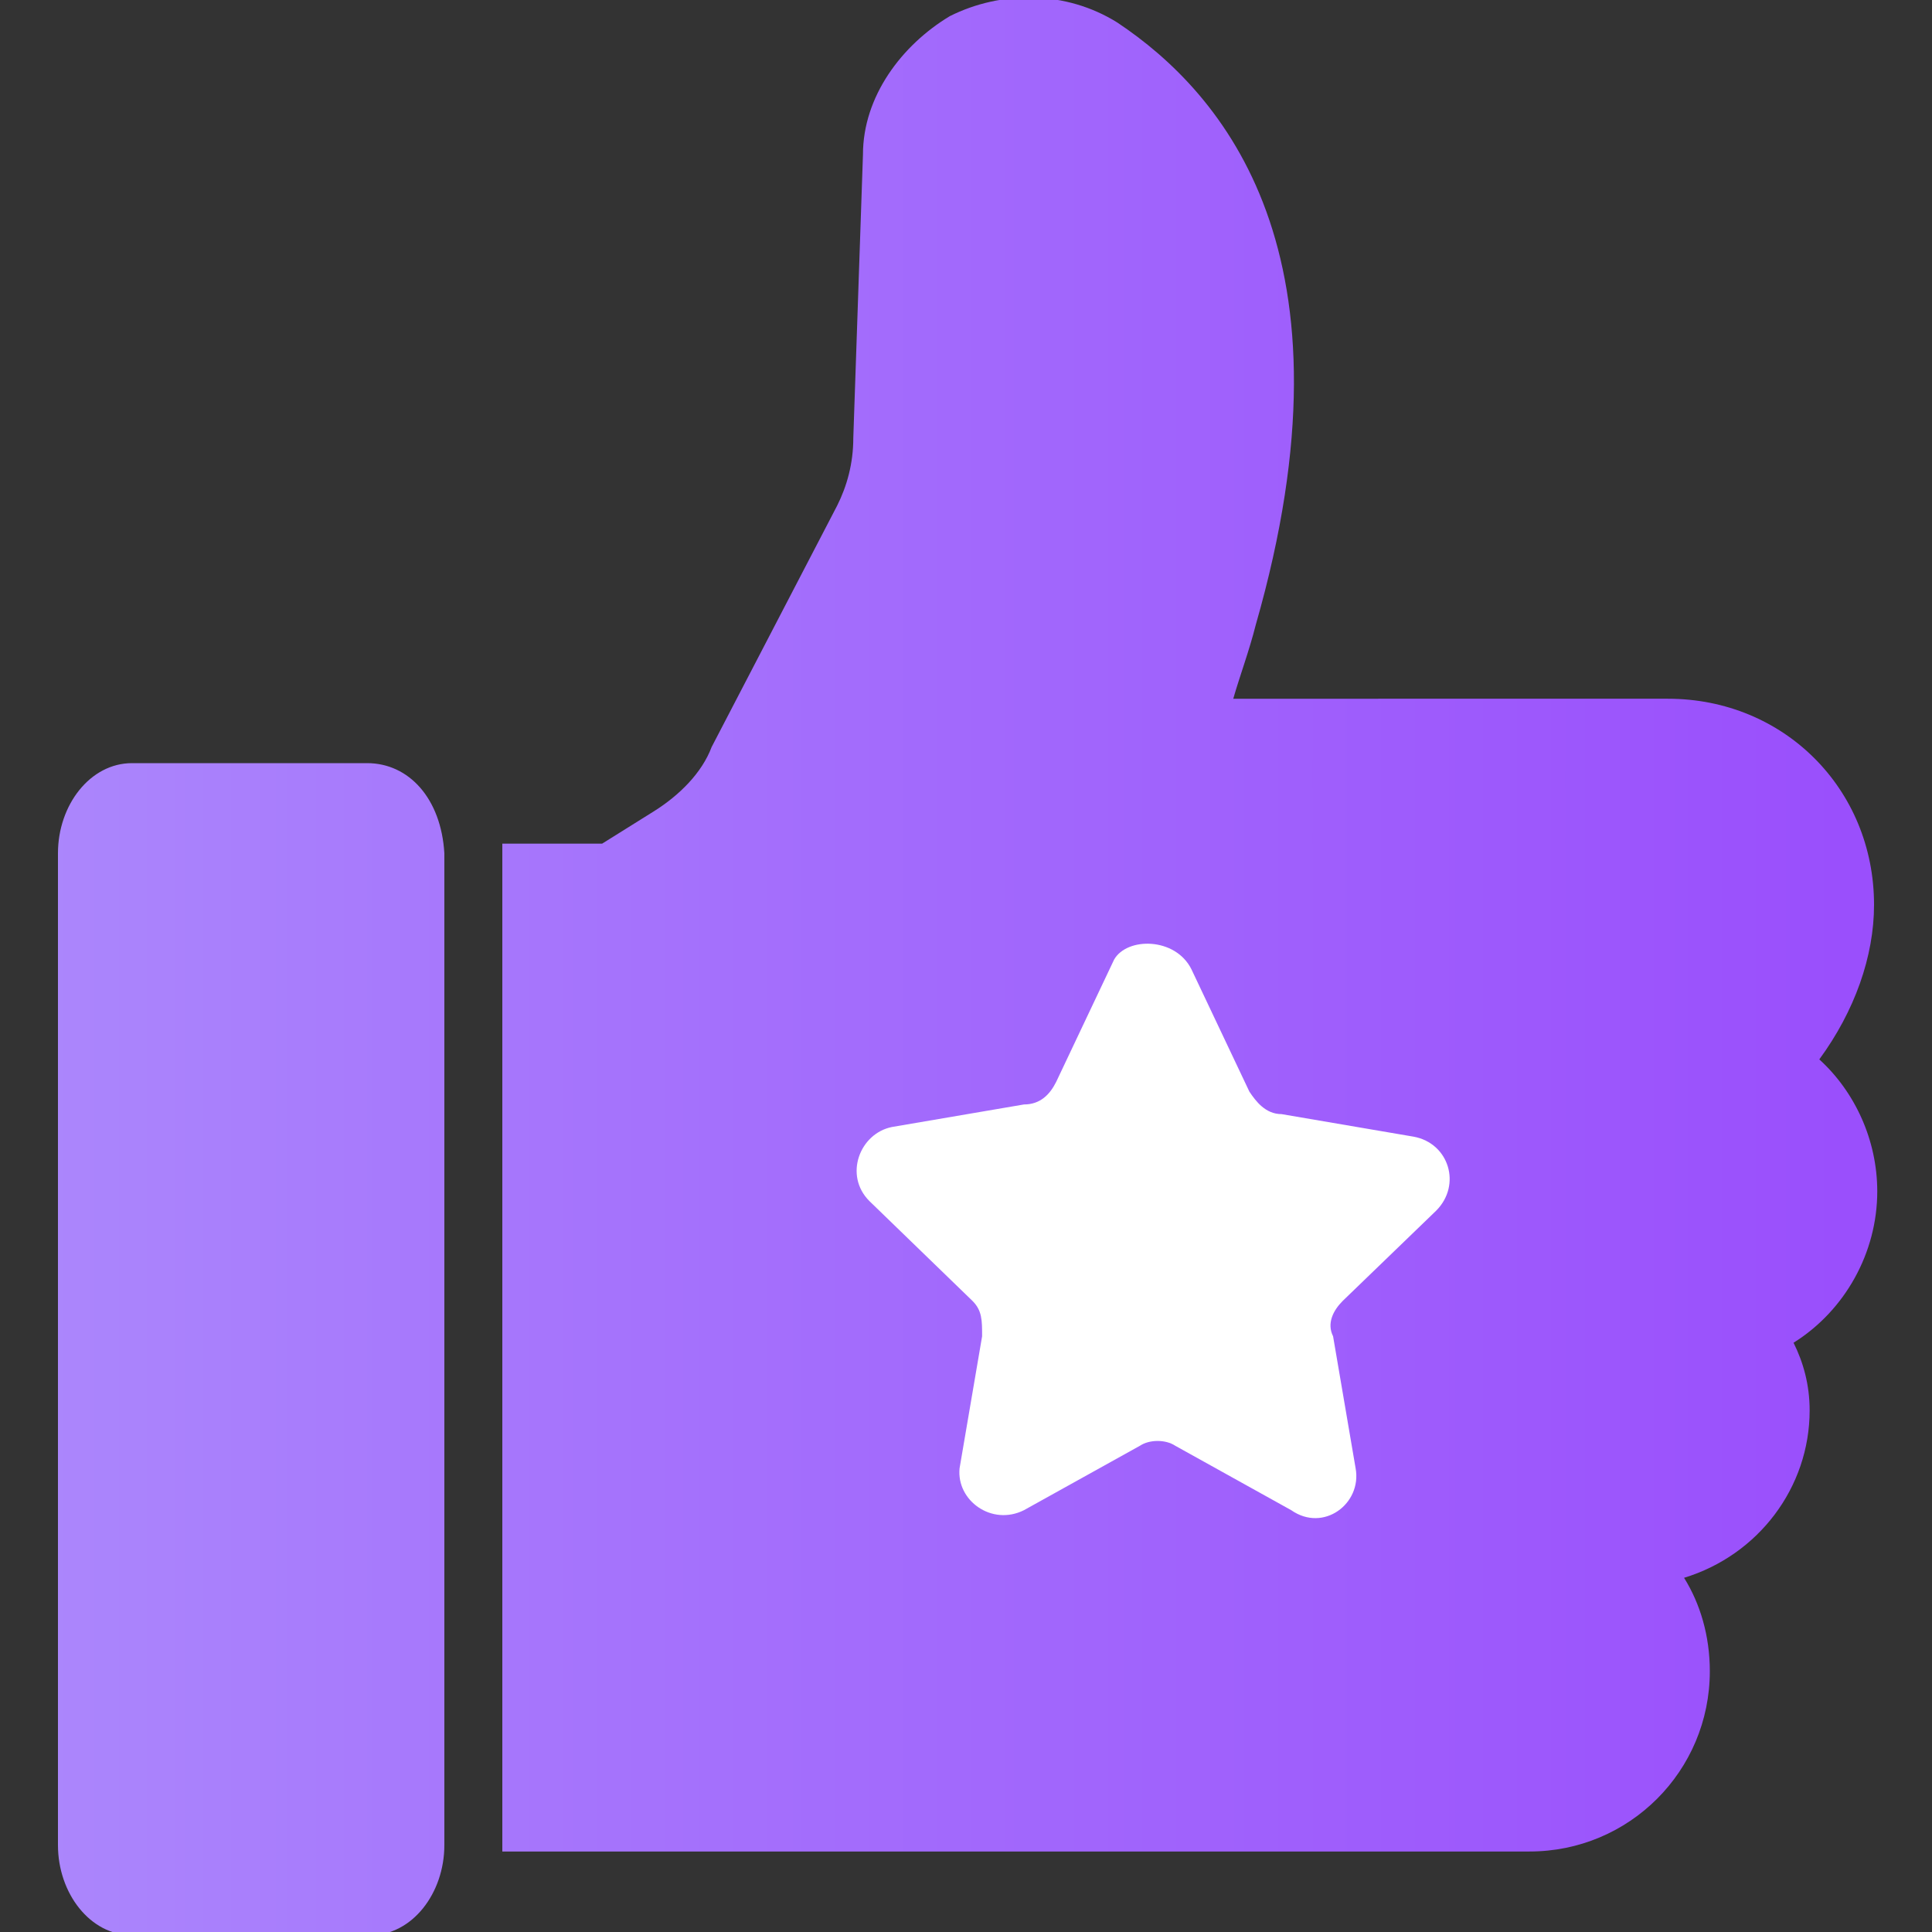
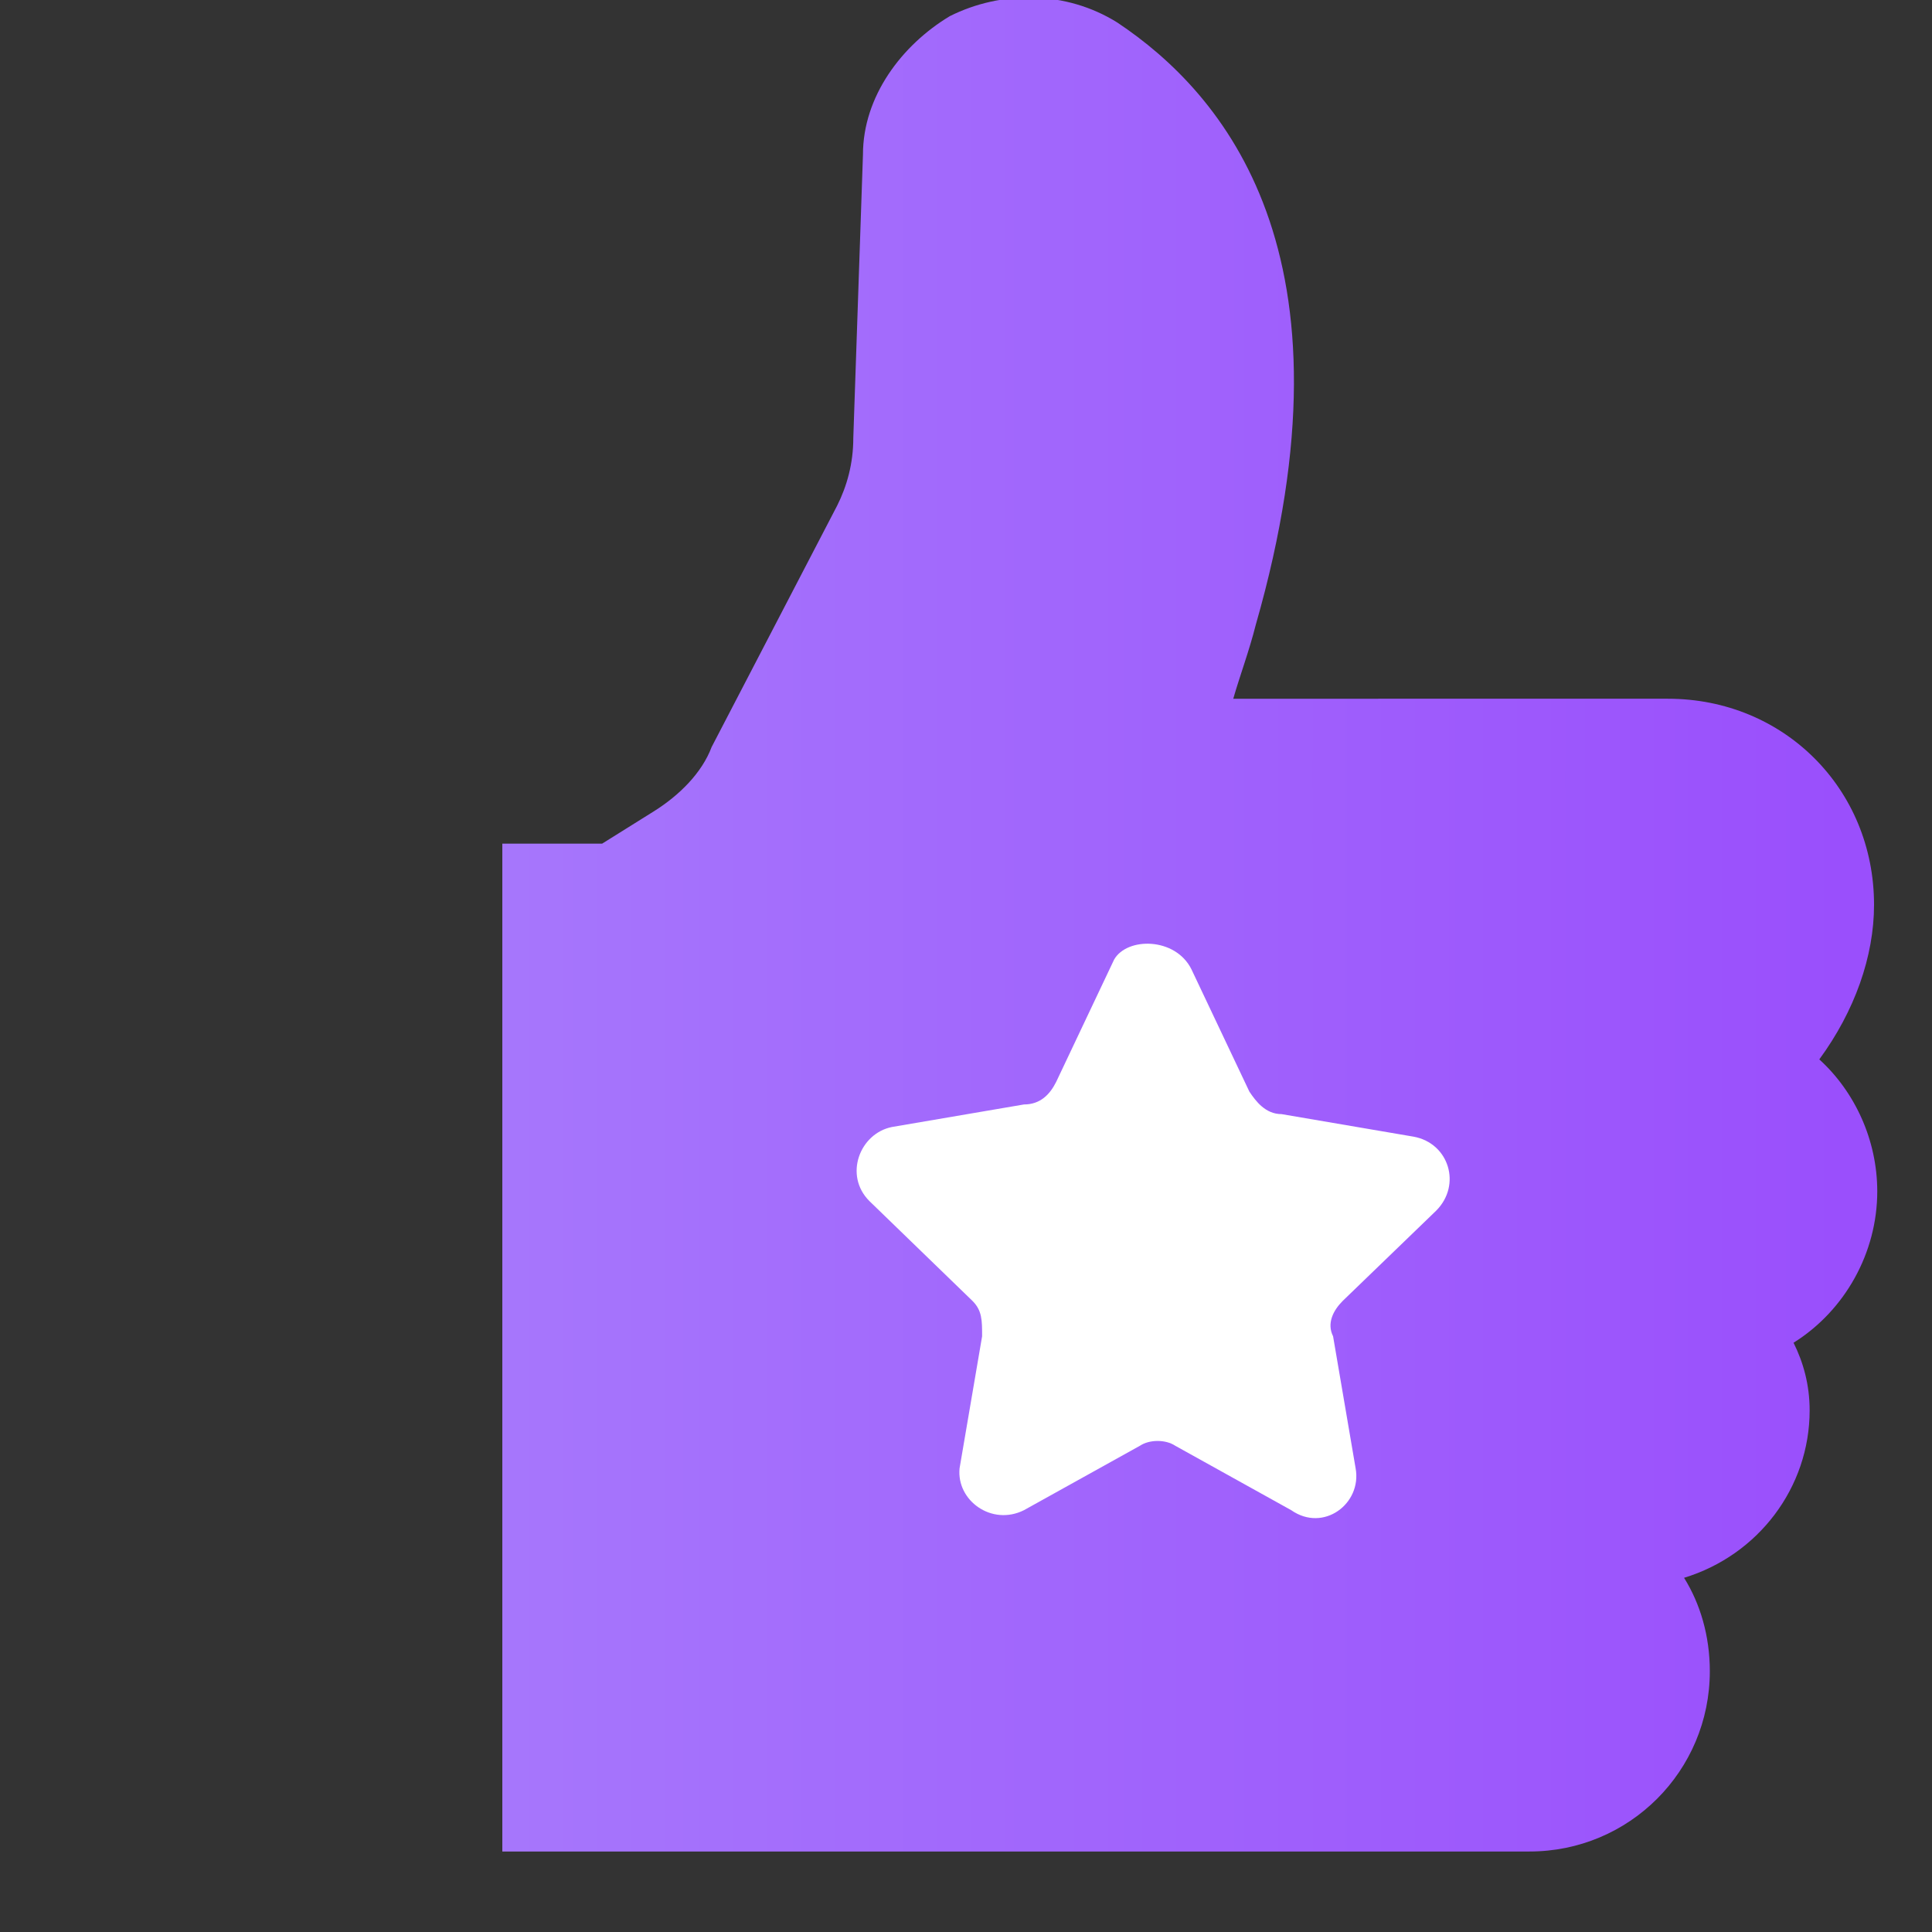
<svg xmlns="http://www.w3.org/2000/svg" version="1.1" id="_레이어_2" x="0px" y="0px" viewBox="0 0 60 60" style="enable-background:new 0 0 60 60;" xml:space="preserve">
  <rect x="0" y="0" width="60" height="60" fill="#333333" stroke="none" />
  <style type="text/css">
	.st0{fill:none;}
	.st1{fill:url(#SVGID_1_);}
	.st2{fill:url(#SVGID_00000062153699330874571050000013801644084052379294_);}
	.st3{fill:#FFFFFF;}
</style>
  <g>
-     <rect id="path-1" y="0" class="st0" width="60" height="60" />
    <rect y="0" class="st0" width="60" height="60" />
    <g>
      <linearGradient id="SVGID_1_" gradientUnits="userSpaceOnUse" x1="1.495" y1="19.441" x2="49.645" y2="19.441" gradientTransform="matrix(1 0 0 -1 0 61.276)">
        <stop offset="0" style="stop-color:#AB86FC" />
        <stop offset="1" style="stop-color:#9A4FFC" />
      </linearGradient>
-       <path class="st1" d="M11.4,23.7H4.1c-1.3,0-2.3,1.3-2.3,2.8v30.8c0,1.5,1,2.8,2.3,2.8h7.4c1.3,0,2.3-1.3,2.3-2.8V26.5    C13.7,24.8,12.7,23.7,11.4,23.7z" />
      <linearGradient id="SVGID_00000183218349794307665400000005537867615390873729_" gradientUnits="userSpaceOnUse" x1="-1.063" y1="32.503" x2="57.177" y2="32.503" gradientTransform="matrix(1 0 0 -1 0 61.276)">
        <stop offset="0" style="stop-color:#AB86FC" />
        <stop offset="1" style="stop-color:#9A4FFC" />
      </linearGradient>
      <path style="fill:url(#SVGID_00000183218349794307665400000005537867615390873729_);" d="M58.2,28.1c0-3.6-2.8-6.4-6.4-6.4H38.3    c0.2-0.7,0.5-1.5,0.7-2.3c3.3-11.5-1-16.5-4.3-18.7c-1.6-1-3.6-1-5.2-0.2C28,1.4,26.8,3,26.8,4.8l-0.3,8.8c0,0.8-0.2,1.5-0.5,2.1    l-3.9,7.5c-0.3,0.8-1,1.5-1.8,2l-1.6,1h-3.1v31.3h8.2h6.4h17.3c3.1,0,5.6-2.5,5.6-5.6c0-1.1-0.3-2.1-0.8-2.9    c2.3-0.7,3.9-2.8,3.9-5.2c0-0.8-0.2-1.5-0.5-2.1c1.6-1,2.6-2.8,2.6-4.7l0,0c0-1.6-0.7-3.1-1.8-4.1C57.6,31.4,58.2,29.7,58.2,28.1z    " />
      <path class="st3" d="M37,30.1l1.8,3.8c0.2,0.3,0.5,0.7,1,0.7l4.1,0.7c1.1,0.2,1.5,1.5,0.7,2.3l-2.9,2.8c-0.3,0.3-0.5,0.7-0.3,1.1    l0.7,4.1c0.2,1.1-1,2-2,1.3l-3.6-2c-0.3-0.2-0.8-0.2-1.1,0l-3.6,2c-1,0.5-2.1-0.3-2-1.3l0.7-4.1c0-0.5,0-0.8-0.3-1.1L27,37.3    c-0.8-0.8-0.3-2.1,0.7-2.3l4.1-0.7c0.5,0,0.8-0.3,1-0.7l1.8-3.8C35,29.1,36.5,29.1,37,30.1z" />
    </g>
  </g>
</svg>